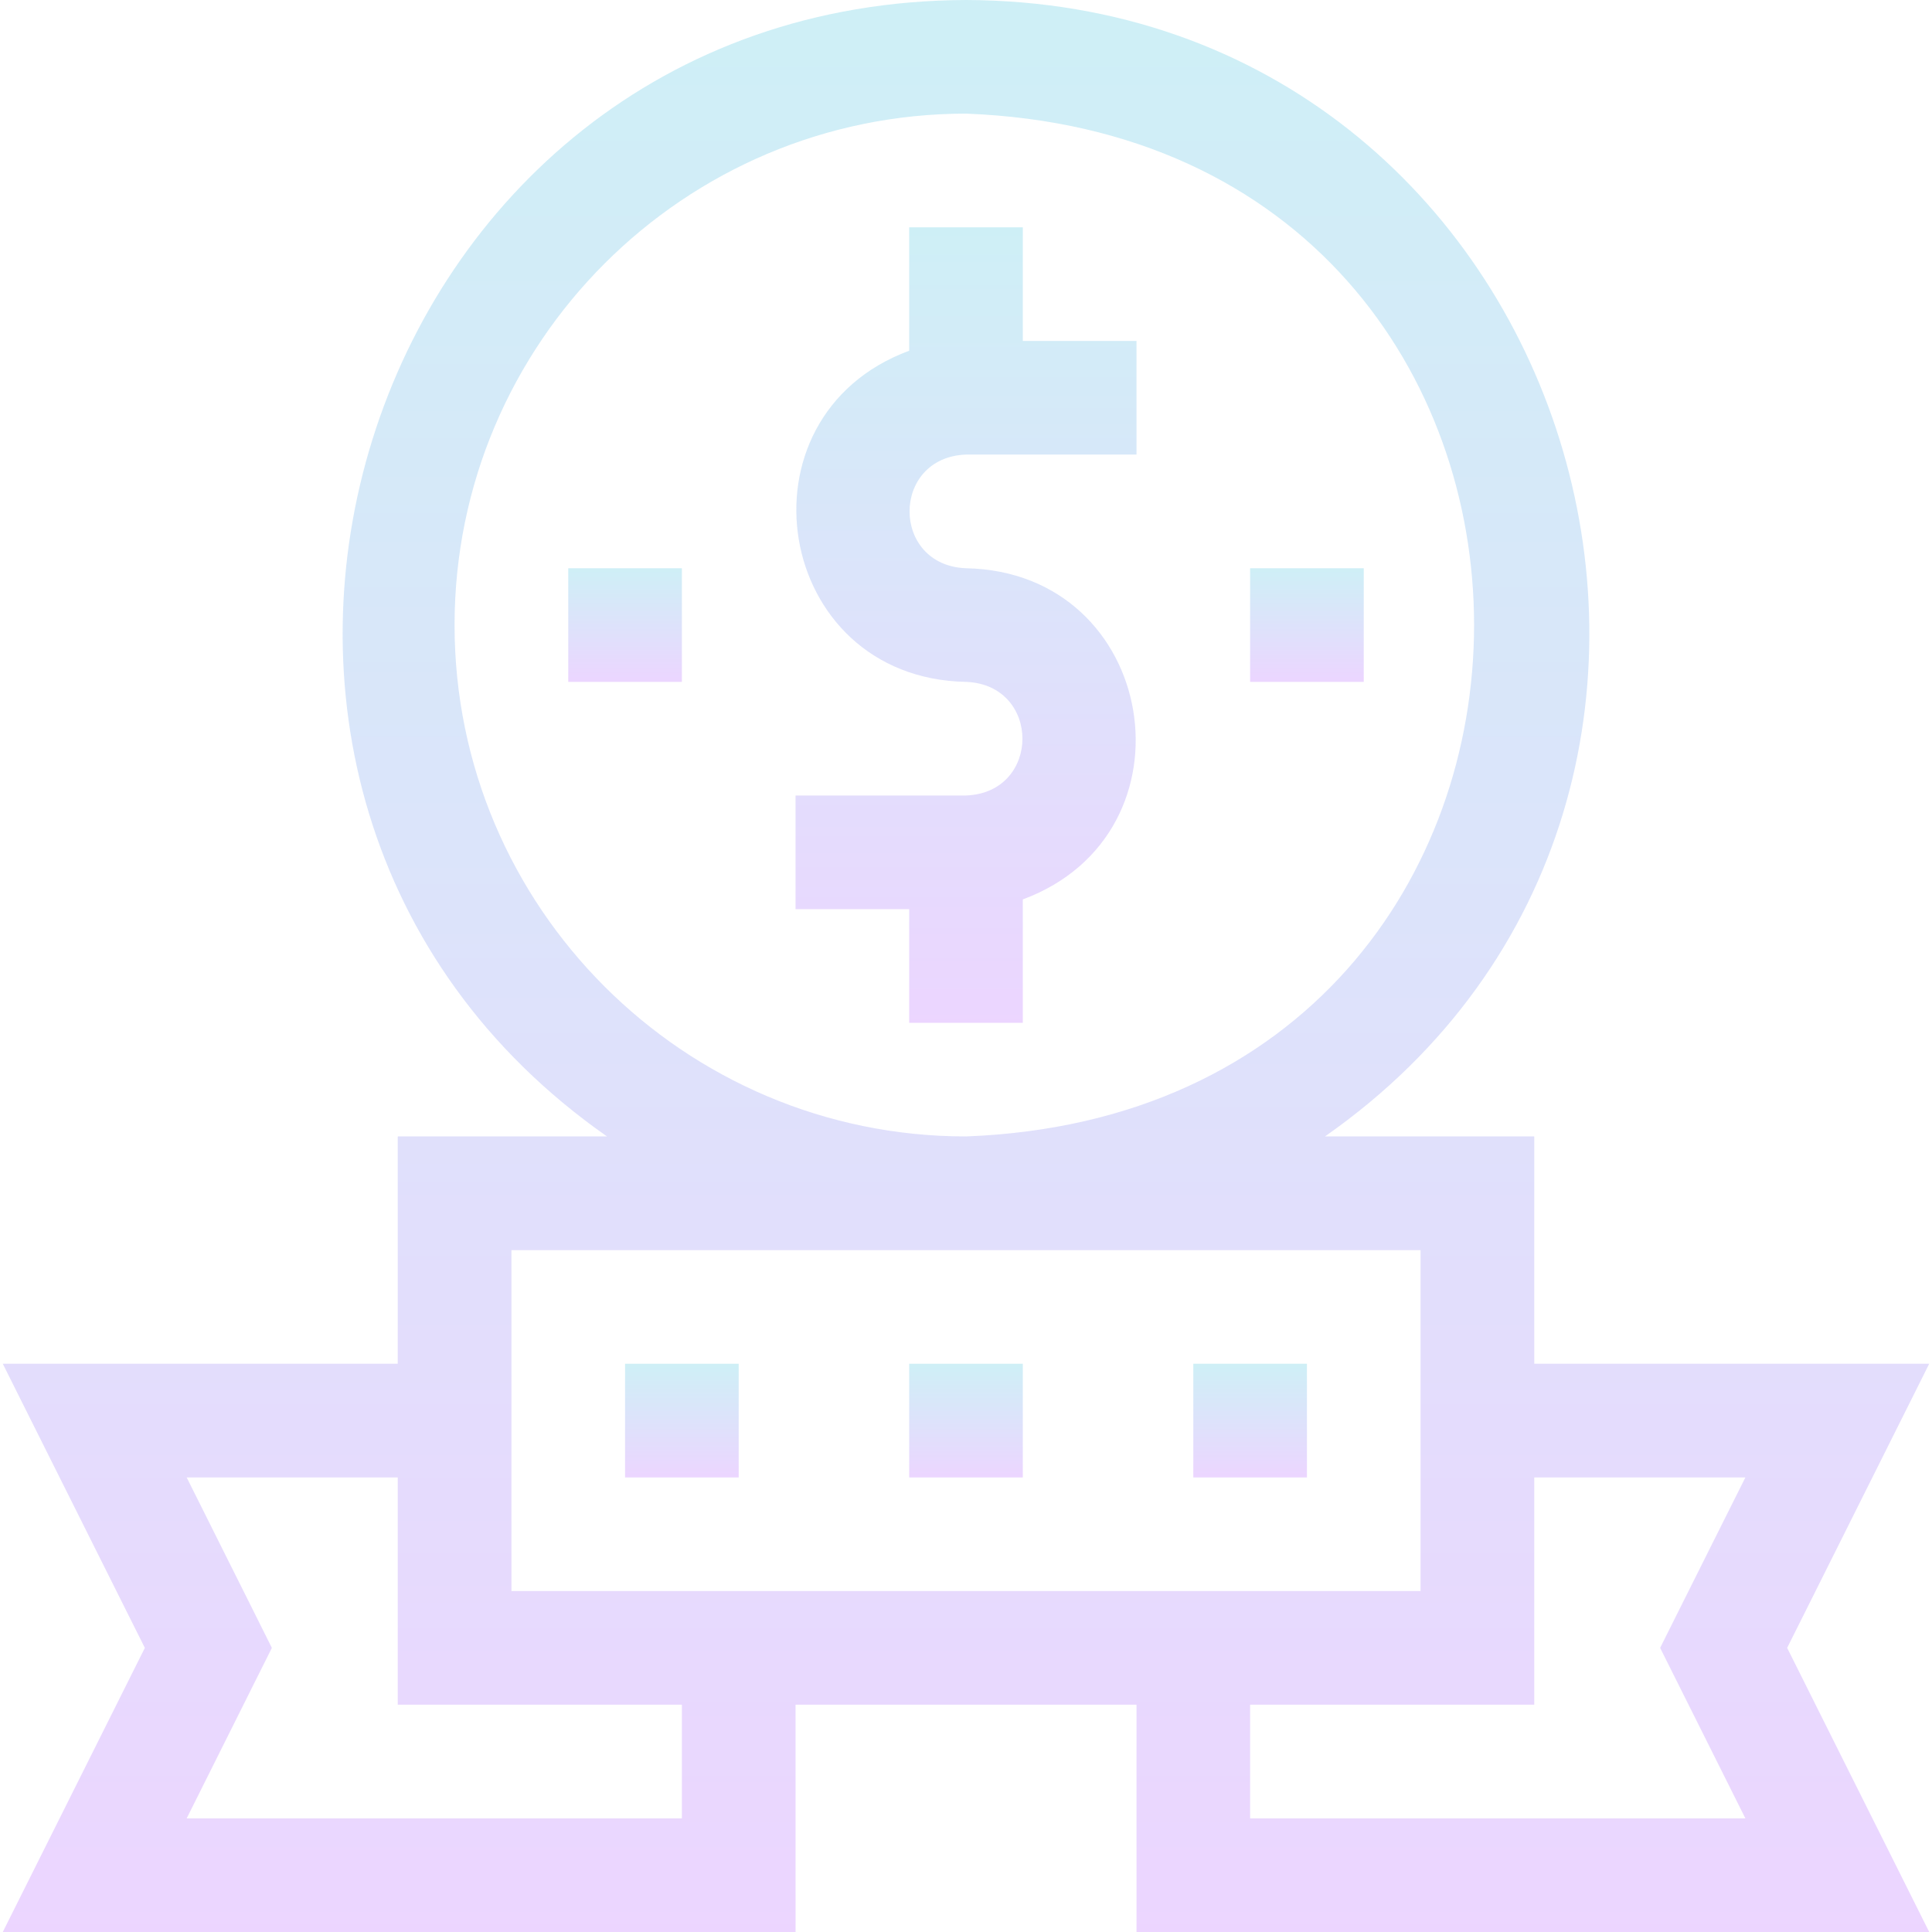
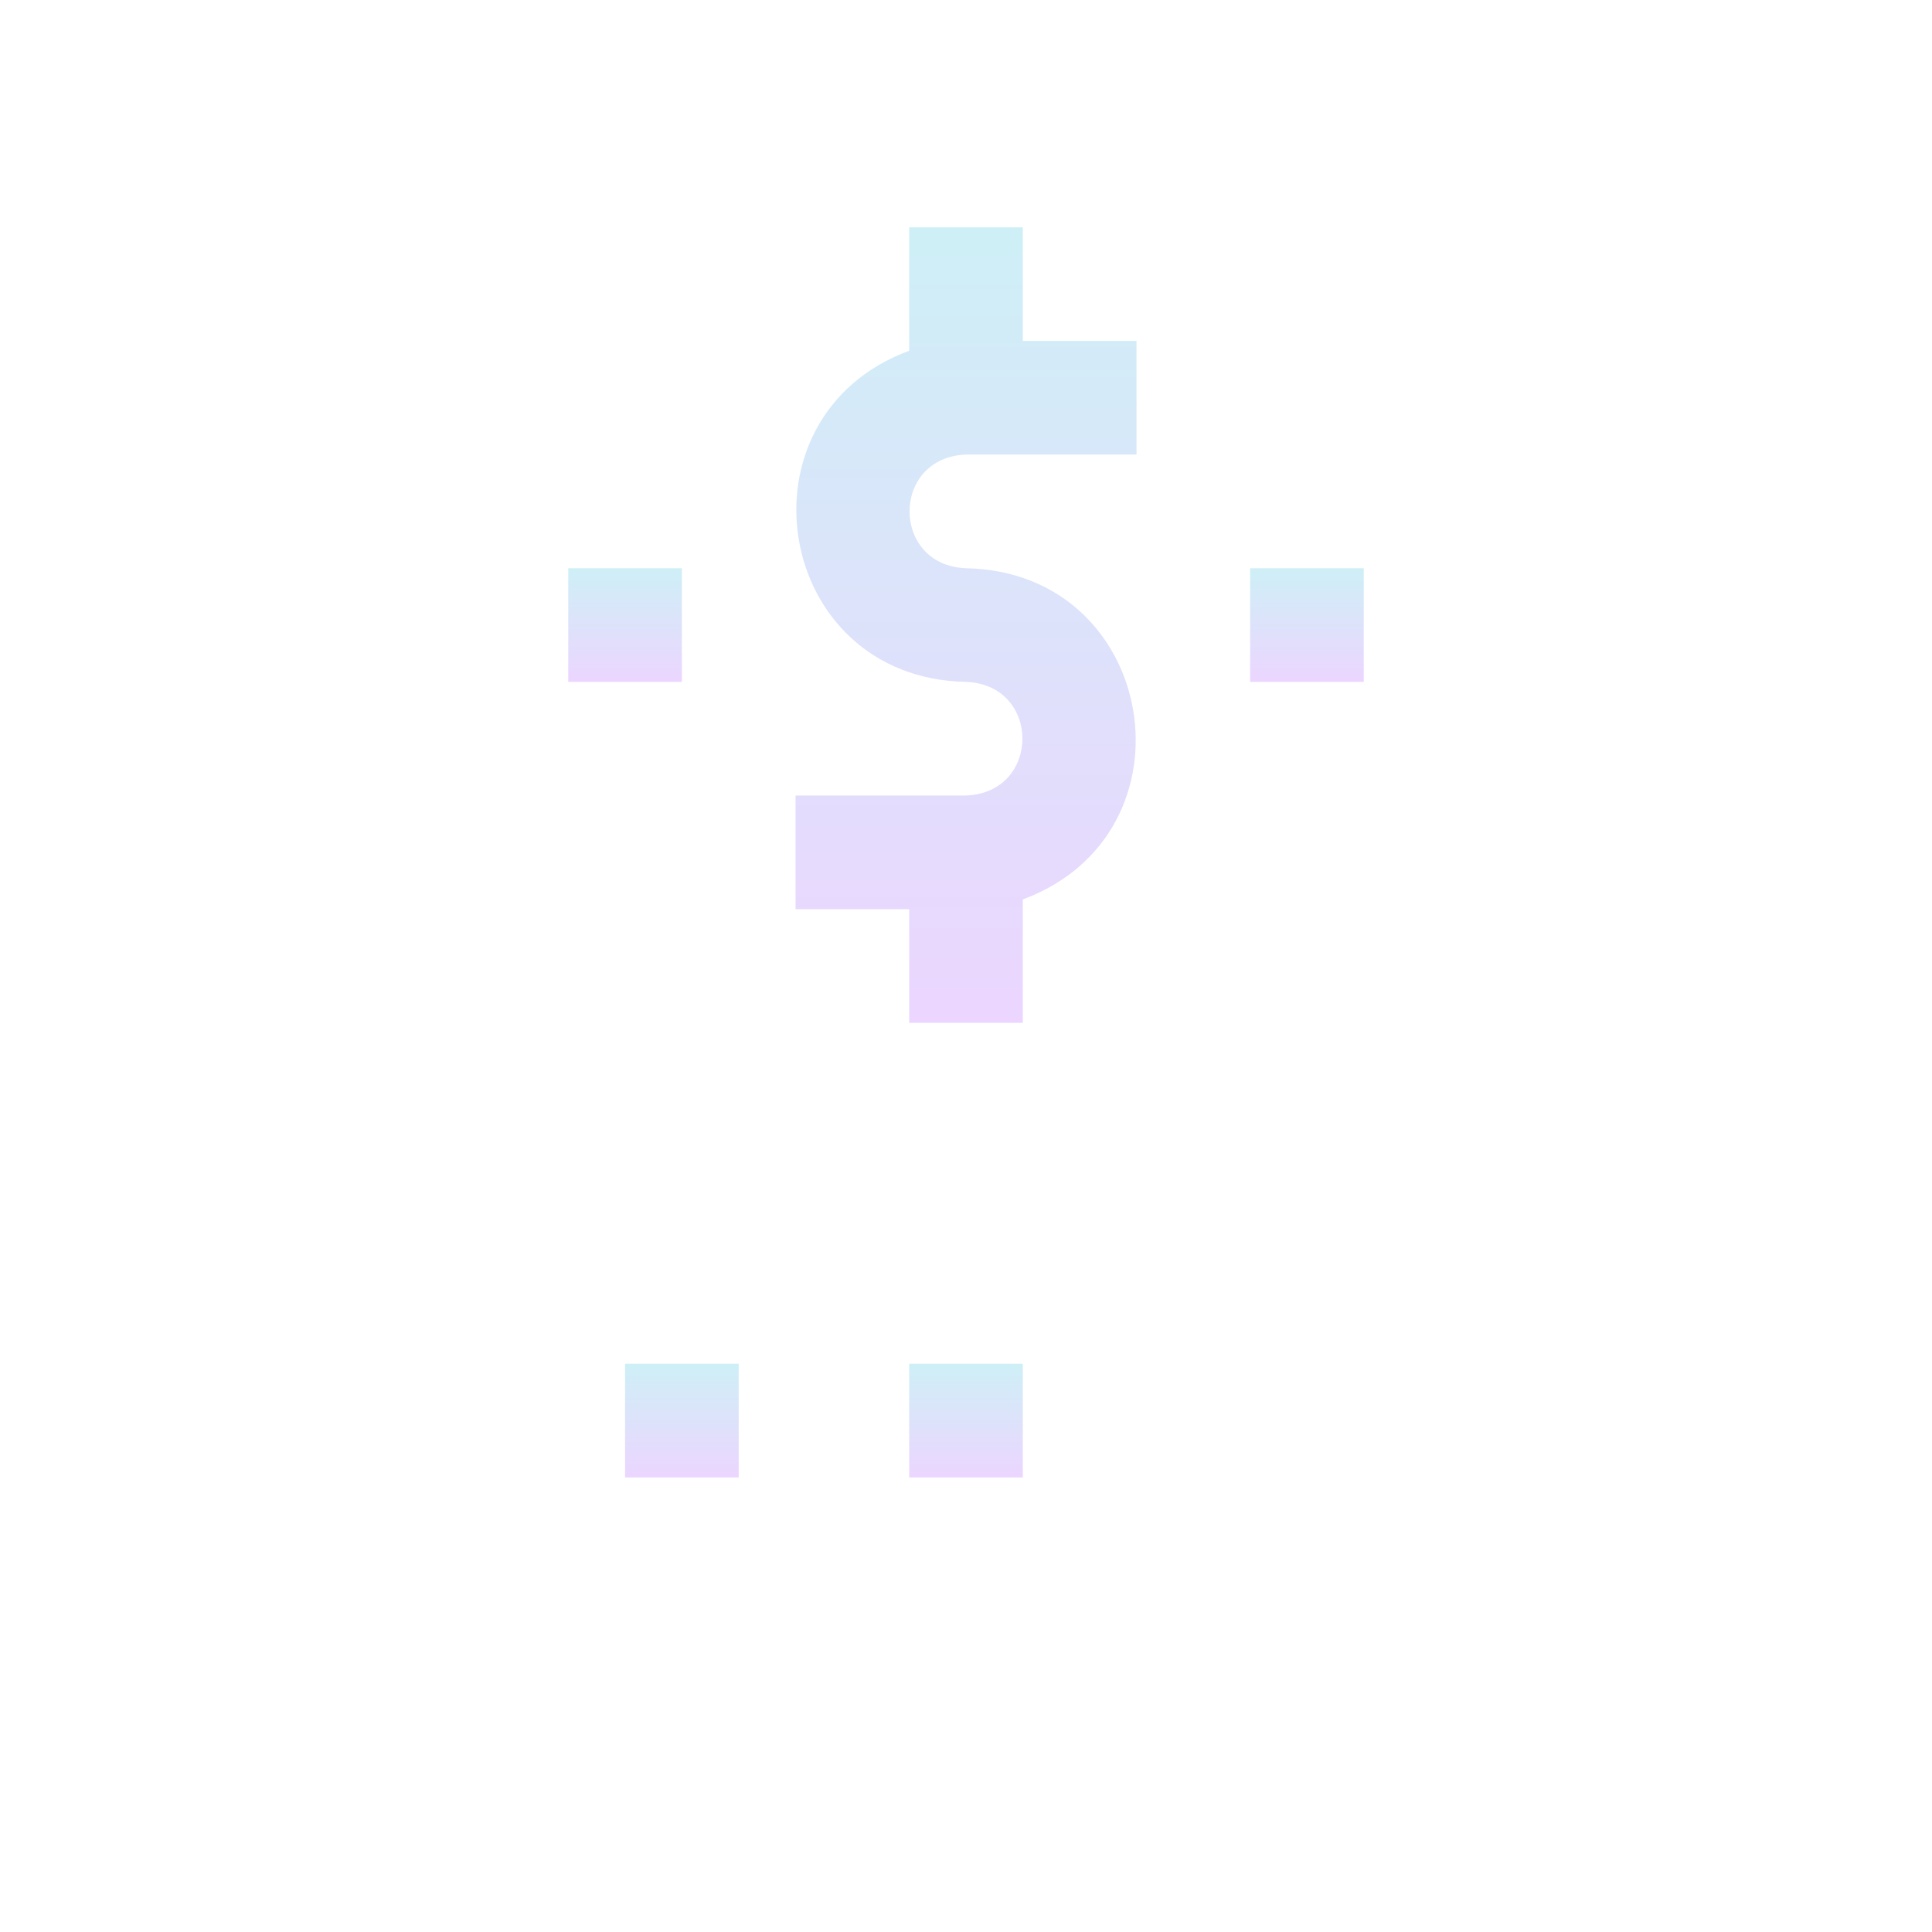
<svg xmlns="http://www.w3.org/2000/svg" width="32" height="32" viewBox="0 0 32 32" fill="none">
  <g opacity="0.2" clip-path="url(#clip0_1575_535)">
-     <path d="M25.412 22.588V18.823H21.946C30.121 13.103 26.113 0.033 16 0C5.886 0.034 1.879 13.105 10.054 18.823H6.588V22.588H0.046L2.399 27.294L0.046 32H13.177V28.235H18.824V32H31.954L29.601 27.294L31.954 22.588H25.412ZM7.529 10.353C7.529 5.682 11.329 1.882 16 1.882C27.222 2.308 27.219 18.399 16 18.823C11.329 18.823 7.529 15.024 7.529 10.353ZM8.471 20.706H23.529V26.353H8.471V20.706ZM11.294 30.118H3.092L4.503 27.294L3.092 24.471H6.588V28.235H11.294V30.118ZM28.909 30.118H20.706V28.235H25.412V24.471H28.909L27.497 27.294L28.909 30.118Z" fill="url(#paint0_linear_1575_535)" />
    <path d="M10.353 22.588H12.235V24.471H10.353V22.588Z" fill="url(#paint1_linear_1575_535)" />
    <path d="M15.059 22.588H16.941V24.471H15.059V22.588Z" fill="url(#paint2_linear_1575_535)" />
-     <path d="M19.765 22.588V24.471H21.647V22.588C20.989 22.588 20.423 22.588 19.765 22.588Z" fill="url(#paint3_linear_1575_535)" />
    <path d="M16.941 3.765H15.059V5.809C12.111 6.901 12.818 11.234 16 11.294C17.246 11.341 17.247 13.129 16 13.176H13.177V15.059H15.059V16.941H16.941V14.897C19.89 13.805 19.182 9.472 16 9.412C14.754 9.365 14.753 7.576 16 7.529H18.824V5.647H16.941V3.765Z" fill="url(#paint4_linear_1575_535)" />
    <path d="M20.706 9.412H22.588V11.294H20.706V9.412Z" fill="url(#paint5_linear_1575_535)" />
    <path d="M9.412 9.412H11.294V11.294H9.412V9.412Z" fill="url(#paint6_linear_1575_535)" />
  </g>
  <defs>
    <linearGradient id="paint0_linear_1575_535" x1="16" y1="32" x2="16" y2="-0" gradientUnits="userSpaceOnUse">
      <stop stop-color="#9F2FFF" />
      <stop offset="1" stop-color="#0BB1D3" />
    </linearGradient>
    <linearGradient id="paint1_linear_1575_535" x1="11.294" y1="24.471" x2="11.294" y2="22.588" gradientUnits="userSpaceOnUse">
      <stop stop-color="#9F2FFF" />
      <stop offset="1" stop-color="#0BB1D3" />
    </linearGradient>
    <linearGradient id="paint2_linear_1575_535" x1="16" y1="24.471" x2="16" y2="22.588" gradientUnits="userSpaceOnUse">
      <stop stop-color="#9F2FFF" />
      <stop offset="1" stop-color="#0BB1D3" />
    </linearGradient>
    <linearGradient id="paint3_linear_1575_535" x1="20.706" y1="24.471" x2="20.706" y2="22.588" gradientUnits="userSpaceOnUse">
      <stop stop-color="#9F2FFF" />
      <stop offset="1" stop-color="#0BB1D3" />
    </linearGradient>
    <linearGradient id="paint4_linear_1575_535" x1="16" y1="16.941" x2="16" y2="3.765" gradientUnits="userSpaceOnUse">
      <stop stop-color="#9F2FFF" />
      <stop offset="1" stop-color="#0BB1D3" />
    </linearGradient>
    <linearGradient id="paint5_linear_1575_535" x1="21.647" y1="11.294" x2="21.647" y2="9.412" gradientUnits="userSpaceOnUse">
      <stop stop-color="#9F2FFF" />
      <stop offset="1" stop-color="#0BB1D3" />
    </linearGradient>
    <linearGradient id="paint6_linear_1575_535" x1="10.353" y1="11.294" x2="10.353" y2="9.412" gradientUnits="userSpaceOnUse">
      <stop stop-color="#9F2FFF" />
      <stop offset="1" stop-color="#0BB1D3" />
    </linearGradient>
    <clipPath id="clip0_1575_535">
      <rect width="32" height="32" fill="white" />
    </clipPath>
  </defs>
</svg>